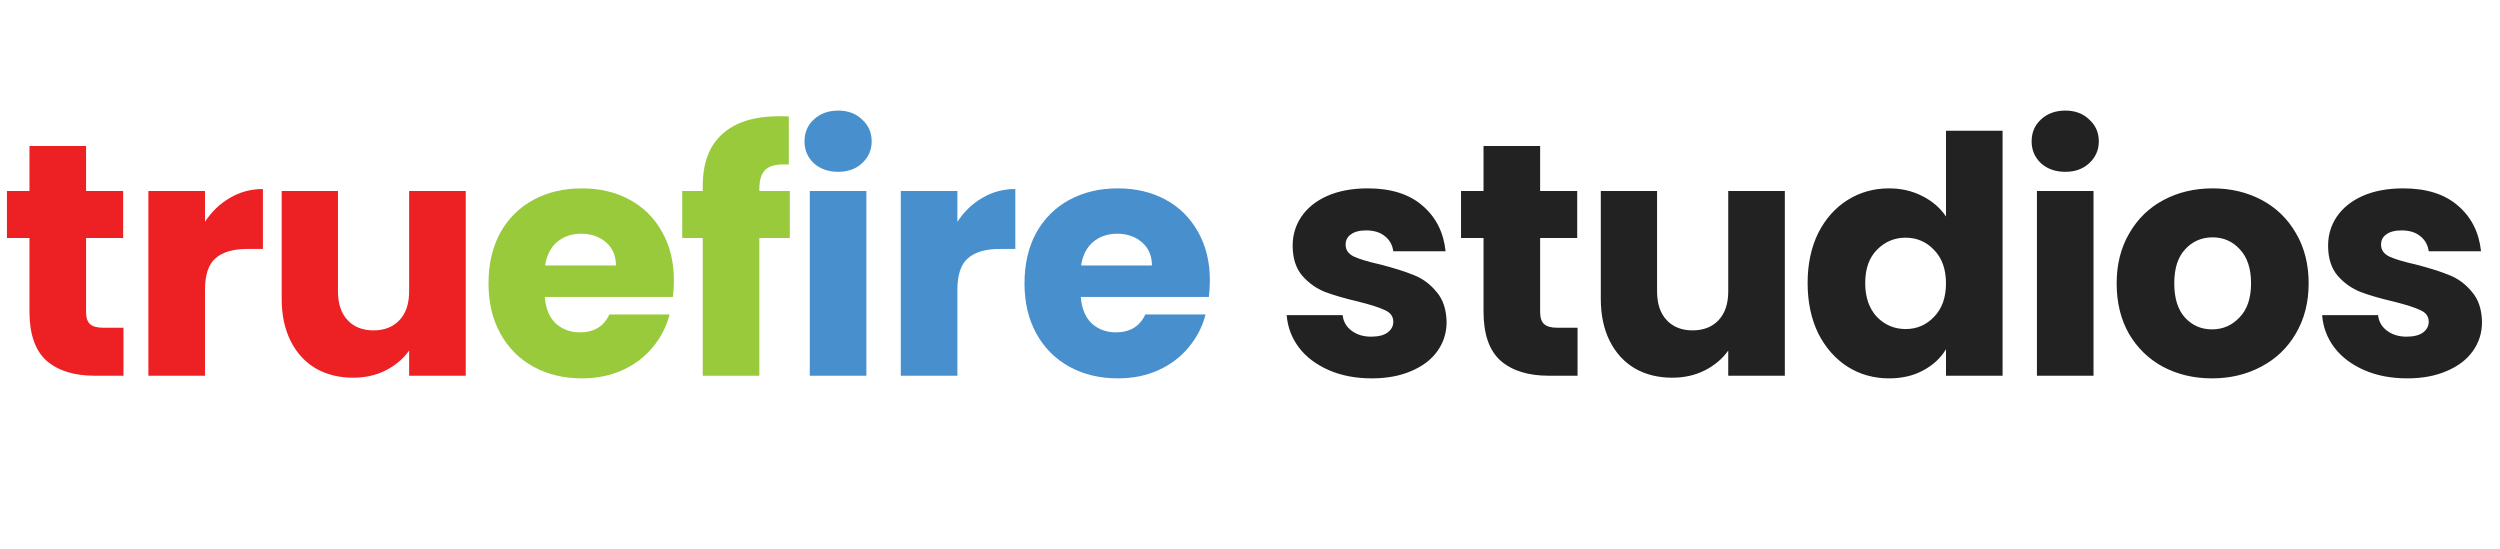
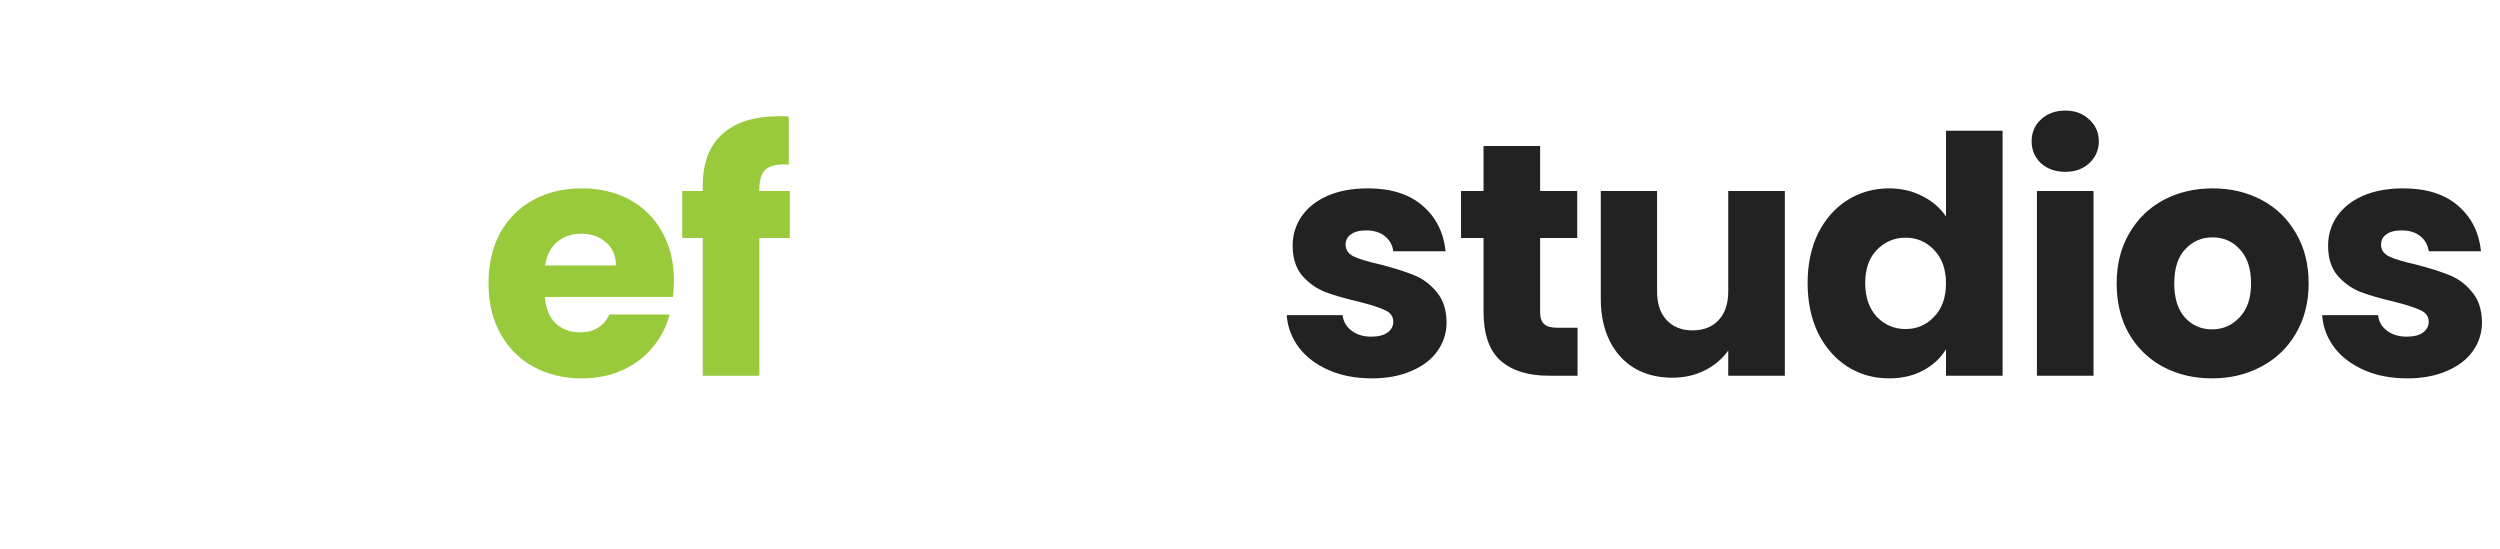
<svg xmlns="http://www.w3.org/2000/svg" width="173" height="38" viewBox="0 0 173 38" fill="none">
-   <path d="M8.544 22.679V26H6.551C5.131 26 4.024 25.656 3.23 24.969C2.436 24.267 2.039 23.129 2.039 21.556V16.471H0.481V13.218H2.039V10.103H5.956V13.218H8.521V16.471H5.956V21.602C5.956 21.984 6.047 22.259 6.23 22.427C6.414 22.595 6.719 22.679 7.147 22.679H8.544ZM14.185 15.349C14.643 14.646 15.215 14.096 15.903 13.699C16.59 13.287 17.353 13.081 18.193 13.081V17.227H17.117C16.139 17.227 15.406 17.441 14.918 17.868C14.429 18.281 14.185 19.014 14.185 20.067V26H10.268V13.218H14.185V15.349ZM32.229 13.218V26H28.312V24.259C27.915 24.824 27.372 25.282 26.685 25.634C26.013 25.97 25.265 26.137 24.441 26.137C23.463 26.137 22.6 25.924 21.852 25.496C21.104 25.053 20.524 24.419 20.111 23.595C19.699 22.77 19.493 21.8 19.493 20.686V13.218H23.387V20.159C23.387 21.014 23.608 21.678 24.051 22.152C24.494 22.625 25.09 22.862 25.838 22.862C26.601 22.862 27.205 22.625 27.647 22.152C28.09 21.678 28.312 21.014 28.312 20.159V13.218H32.229Z" fill="#ED2024" />
  <path d="M46.633 19.403C46.633 19.77 46.61 20.151 46.564 20.548H37.699C37.76 21.342 38.012 21.953 38.455 22.381C38.913 22.793 39.471 22.999 40.127 22.999C41.105 22.999 41.784 22.587 42.166 21.762H46.335C46.121 22.602 45.732 23.358 45.167 24.03C44.617 24.702 43.922 25.229 43.082 25.611C42.242 25.992 41.303 26.183 40.265 26.183C39.013 26.183 37.898 25.916 36.92 25.381C35.943 24.847 35.18 24.084 34.63 23.091C34.08 22.098 33.805 20.938 33.805 19.609C33.805 18.281 34.072 17.12 34.607 16.127C35.157 15.135 35.92 14.371 36.898 13.837C37.875 13.302 38.997 13.035 40.265 13.035C41.502 13.035 42.601 13.295 43.563 13.814C44.525 14.333 45.274 15.074 45.808 16.036C46.358 16.998 46.633 18.12 46.633 19.403ZM42.624 18.372C42.624 17.7 42.395 17.166 41.937 16.769C41.479 16.372 40.906 16.173 40.219 16.173C39.562 16.173 39.005 16.364 38.547 16.746C38.104 17.128 37.829 17.67 37.722 18.372H42.624ZM54.655 16.471H52.547V26H48.63V16.471H47.21V13.218H48.63V12.852C48.63 11.279 49.081 10.088 49.982 9.278C50.883 8.454 52.204 8.042 53.945 8.042C54.235 8.042 54.449 8.049 54.586 8.064V11.386C53.838 11.34 53.311 11.447 53.005 11.707C52.7 11.966 52.547 12.432 52.547 13.104V13.218H54.655V16.471Z" fill="#98CA3C" />
-   <path d="M58.007 11.89C57.32 11.89 56.755 11.691 56.312 11.294C55.884 10.882 55.671 10.378 55.671 9.782C55.671 9.172 55.884 8.668 56.312 8.271C56.755 7.858 57.32 7.652 58.007 7.652C58.679 7.652 59.229 7.858 59.656 8.271C60.099 8.668 60.321 9.172 60.321 9.782C60.321 10.378 60.099 10.882 59.656 11.294C59.229 11.691 58.679 11.89 58.007 11.89ZM59.954 13.218V26H56.037V13.218H59.954ZM66.251 15.349C66.71 14.646 67.282 14.096 67.969 13.699C68.657 13.287 69.42 13.081 70.26 13.081V17.227H69.183C68.206 17.227 67.473 17.441 66.984 17.868C66.496 18.281 66.251 19.014 66.251 20.067V26H62.335V13.218H66.251V15.349ZM83.723 19.403C83.723 19.77 83.7 20.151 83.654 20.548H74.789C74.85 21.342 75.103 21.953 75.545 22.381C76.004 22.793 76.561 22.999 77.218 22.999C78.195 22.999 78.874 22.587 79.256 21.762H83.425C83.211 22.602 82.822 23.358 82.257 24.03C81.707 24.702 81.012 25.229 80.172 25.611C79.332 25.992 78.393 26.183 77.355 26.183C76.103 26.183 74.988 25.916 74.011 25.381C73.033 24.847 72.27 24.084 71.72 23.091C71.17 22.098 70.895 20.938 70.895 19.609C70.895 18.281 71.163 17.12 71.697 16.127C72.247 15.135 73.01 14.371 73.988 13.837C74.965 13.302 76.088 13.035 77.355 13.035C78.592 13.035 79.691 13.295 80.653 13.814C81.615 14.333 82.364 15.074 82.898 16.036C83.448 16.998 83.723 18.12 83.723 19.403ZM79.714 18.372C79.714 17.7 79.485 17.166 79.027 16.769C78.569 16.372 77.996 16.173 77.309 16.173C76.653 16.173 76.095 16.364 75.637 16.746C75.194 17.128 74.919 17.67 74.812 18.372H79.714Z" fill="#4790CD" />
  <path d="M94.927 26.183C93.812 26.183 92.82 25.992 91.949 25.611C91.079 25.229 90.391 24.71 89.888 24.053C89.384 23.381 89.101 22.633 89.04 21.808H92.911C92.957 22.251 93.163 22.61 93.53 22.885C93.896 23.16 94.347 23.297 94.881 23.297C95.37 23.297 95.744 23.205 96.004 23.022C96.278 22.824 96.416 22.572 96.416 22.266C96.416 21.9 96.225 21.633 95.843 21.465C95.461 21.281 94.843 21.083 93.988 20.869C93.072 20.655 92.308 20.434 91.697 20.205C91.086 19.96 90.559 19.586 90.117 19.082C89.674 18.563 89.452 17.868 89.452 16.998C89.452 16.265 89.651 15.601 90.048 15.005C90.46 14.394 91.056 13.913 91.835 13.562C92.629 13.211 93.568 13.035 94.652 13.035C96.255 13.035 97.515 13.432 98.431 14.226C99.363 15.02 99.897 16.074 100.035 17.387H96.416C96.355 16.944 96.156 16.593 95.82 16.334C95.499 16.074 95.072 15.944 94.537 15.944C94.079 15.944 93.728 16.036 93.484 16.219C93.239 16.387 93.117 16.624 93.117 16.929C93.117 17.296 93.308 17.57 93.69 17.754C94.087 17.937 94.698 18.12 95.522 18.303C96.469 18.548 97.24 18.792 97.836 19.037C98.431 19.266 98.951 19.647 99.394 20.182C99.852 20.701 100.088 21.404 100.104 22.289C100.104 23.038 99.89 23.709 99.462 24.305C99.05 24.885 98.447 25.343 97.653 25.679C96.874 26.015 95.965 26.183 94.927 26.183ZM109.166 22.679V26H107.173C105.753 26 104.646 25.656 103.852 24.969C103.057 24.267 102.66 23.129 102.66 21.556V16.471H101.103V13.218H102.66V10.103H106.577V13.218H109.143V16.471H106.577V21.602C106.577 21.984 106.669 22.259 106.852 22.427C107.035 22.595 107.341 22.679 107.768 22.679H109.166ZM123.511 13.218V26H119.594V24.259C119.197 24.824 118.655 25.282 117.967 25.634C117.296 25.97 116.547 26.137 115.723 26.137C114.745 26.137 113.883 25.924 113.134 25.496C112.386 25.053 111.806 24.419 111.393 23.595C110.981 22.77 110.775 21.8 110.775 20.686V13.218H114.669V20.159C114.669 21.014 114.89 21.678 115.333 22.152C115.776 22.625 116.372 22.862 117.12 22.862C117.883 22.862 118.487 22.625 118.93 22.152C119.372 21.678 119.594 21.014 119.594 20.159V13.218H123.511ZM125.087 19.586C125.087 18.273 125.332 17.12 125.82 16.127C126.324 15.135 127.004 14.371 127.859 13.837C128.714 13.302 129.669 13.035 130.722 13.035C131.562 13.035 132.326 13.211 133.013 13.562C133.715 13.913 134.265 14.387 134.662 14.982V9.049H138.579V26H134.662V24.168C134.296 24.778 133.769 25.267 133.082 25.634C132.41 26 131.623 26.183 130.722 26.183C129.669 26.183 128.714 25.916 127.859 25.381C127.004 24.832 126.324 24.061 125.82 23.068C125.332 22.06 125.087 20.9 125.087 19.586ZM134.662 19.609C134.662 18.632 134.387 17.861 133.838 17.296C133.303 16.731 132.646 16.448 131.868 16.448C131.089 16.448 130.424 16.731 129.875 17.296C129.34 17.845 129.073 18.609 129.073 19.586C129.073 20.564 129.34 21.342 129.875 21.923C130.424 22.488 131.089 22.77 131.868 22.77C132.646 22.77 133.303 22.488 133.838 21.923C134.387 21.358 134.662 20.587 134.662 19.609ZM142.925 11.89C142.237 11.89 141.672 11.691 141.23 11.294C140.802 10.882 140.588 10.378 140.588 9.782C140.588 9.172 140.802 8.668 141.23 8.271C141.672 7.858 142.237 7.652 142.925 7.652C143.597 7.652 144.146 7.858 144.574 8.271C145.017 8.668 145.238 9.172 145.238 9.782C145.238 10.378 145.017 10.882 144.574 11.294C144.146 11.691 143.597 11.89 142.925 11.89ZM144.872 13.218V26H140.955V13.218H144.872ZM153.07 26.183C151.818 26.183 150.688 25.916 149.68 25.381C148.688 24.847 147.901 24.084 147.321 23.091C146.756 22.098 146.473 20.938 146.473 19.609C146.473 18.296 146.763 17.143 147.344 16.15C147.924 15.143 148.718 14.371 149.726 13.837C150.734 13.302 151.864 13.035 153.116 13.035C154.368 13.035 155.498 13.302 156.506 13.837C157.514 14.371 158.308 15.143 158.888 16.15C159.469 17.143 159.759 18.296 159.759 19.609C159.759 20.922 159.461 22.083 158.866 23.091C158.285 24.084 157.484 24.847 156.46 25.381C155.453 25.916 154.323 26.183 153.07 26.183ZM153.07 22.793C153.819 22.793 154.452 22.518 154.972 21.968C155.506 21.419 155.773 20.632 155.773 19.609C155.773 18.586 155.514 17.8 154.994 17.25C154.49 16.7 153.864 16.425 153.116 16.425C152.353 16.425 151.719 16.7 151.215 17.25C150.711 17.784 150.459 18.571 150.459 19.609C150.459 20.632 150.703 21.419 151.192 21.968C151.696 22.518 152.322 22.793 153.07 22.793ZM166.579 26.183C165.464 26.183 164.471 25.992 163.601 25.611C162.73 25.229 162.043 24.71 161.539 24.053C161.035 23.381 160.753 22.633 160.692 21.808H164.563C164.609 22.251 164.815 22.61 165.181 22.885C165.548 23.16 165.998 23.297 166.533 23.297C167.021 23.297 167.395 23.205 167.655 23.022C167.93 22.824 168.067 22.572 168.067 22.266C168.067 21.9 167.877 21.633 167.495 21.465C167.113 21.281 166.495 21.083 165.639 20.869C164.723 20.655 163.96 20.434 163.349 20.205C162.738 19.96 162.211 19.586 161.768 19.082C161.325 18.563 161.104 17.868 161.104 16.998C161.104 16.265 161.302 15.601 161.699 15.005C162.112 14.394 162.707 13.913 163.486 13.562C164.28 13.211 165.219 13.035 166.304 13.035C167.907 13.035 169.167 13.432 170.083 14.226C171.015 15.02 171.549 16.074 171.687 17.387H168.067C168.006 16.944 167.808 16.593 167.472 16.334C167.151 16.074 166.724 15.944 166.189 15.944C165.731 15.944 165.38 16.036 165.135 16.219C164.891 16.387 164.769 16.624 164.769 16.929C164.769 17.296 164.96 17.57 165.342 17.754C165.739 17.937 166.349 18.12 167.174 18.303C168.121 18.548 168.892 18.792 169.488 19.037C170.083 19.266 170.602 19.647 171.045 20.182C171.503 20.701 171.74 21.404 171.755 22.289C171.755 23.038 171.542 23.709 171.114 24.305C170.702 24.885 170.098 25.343 169.304 25.679C168.526 26.015 167.617 26.183 166.579 26.183Z" fill="#222222" />
</svg>